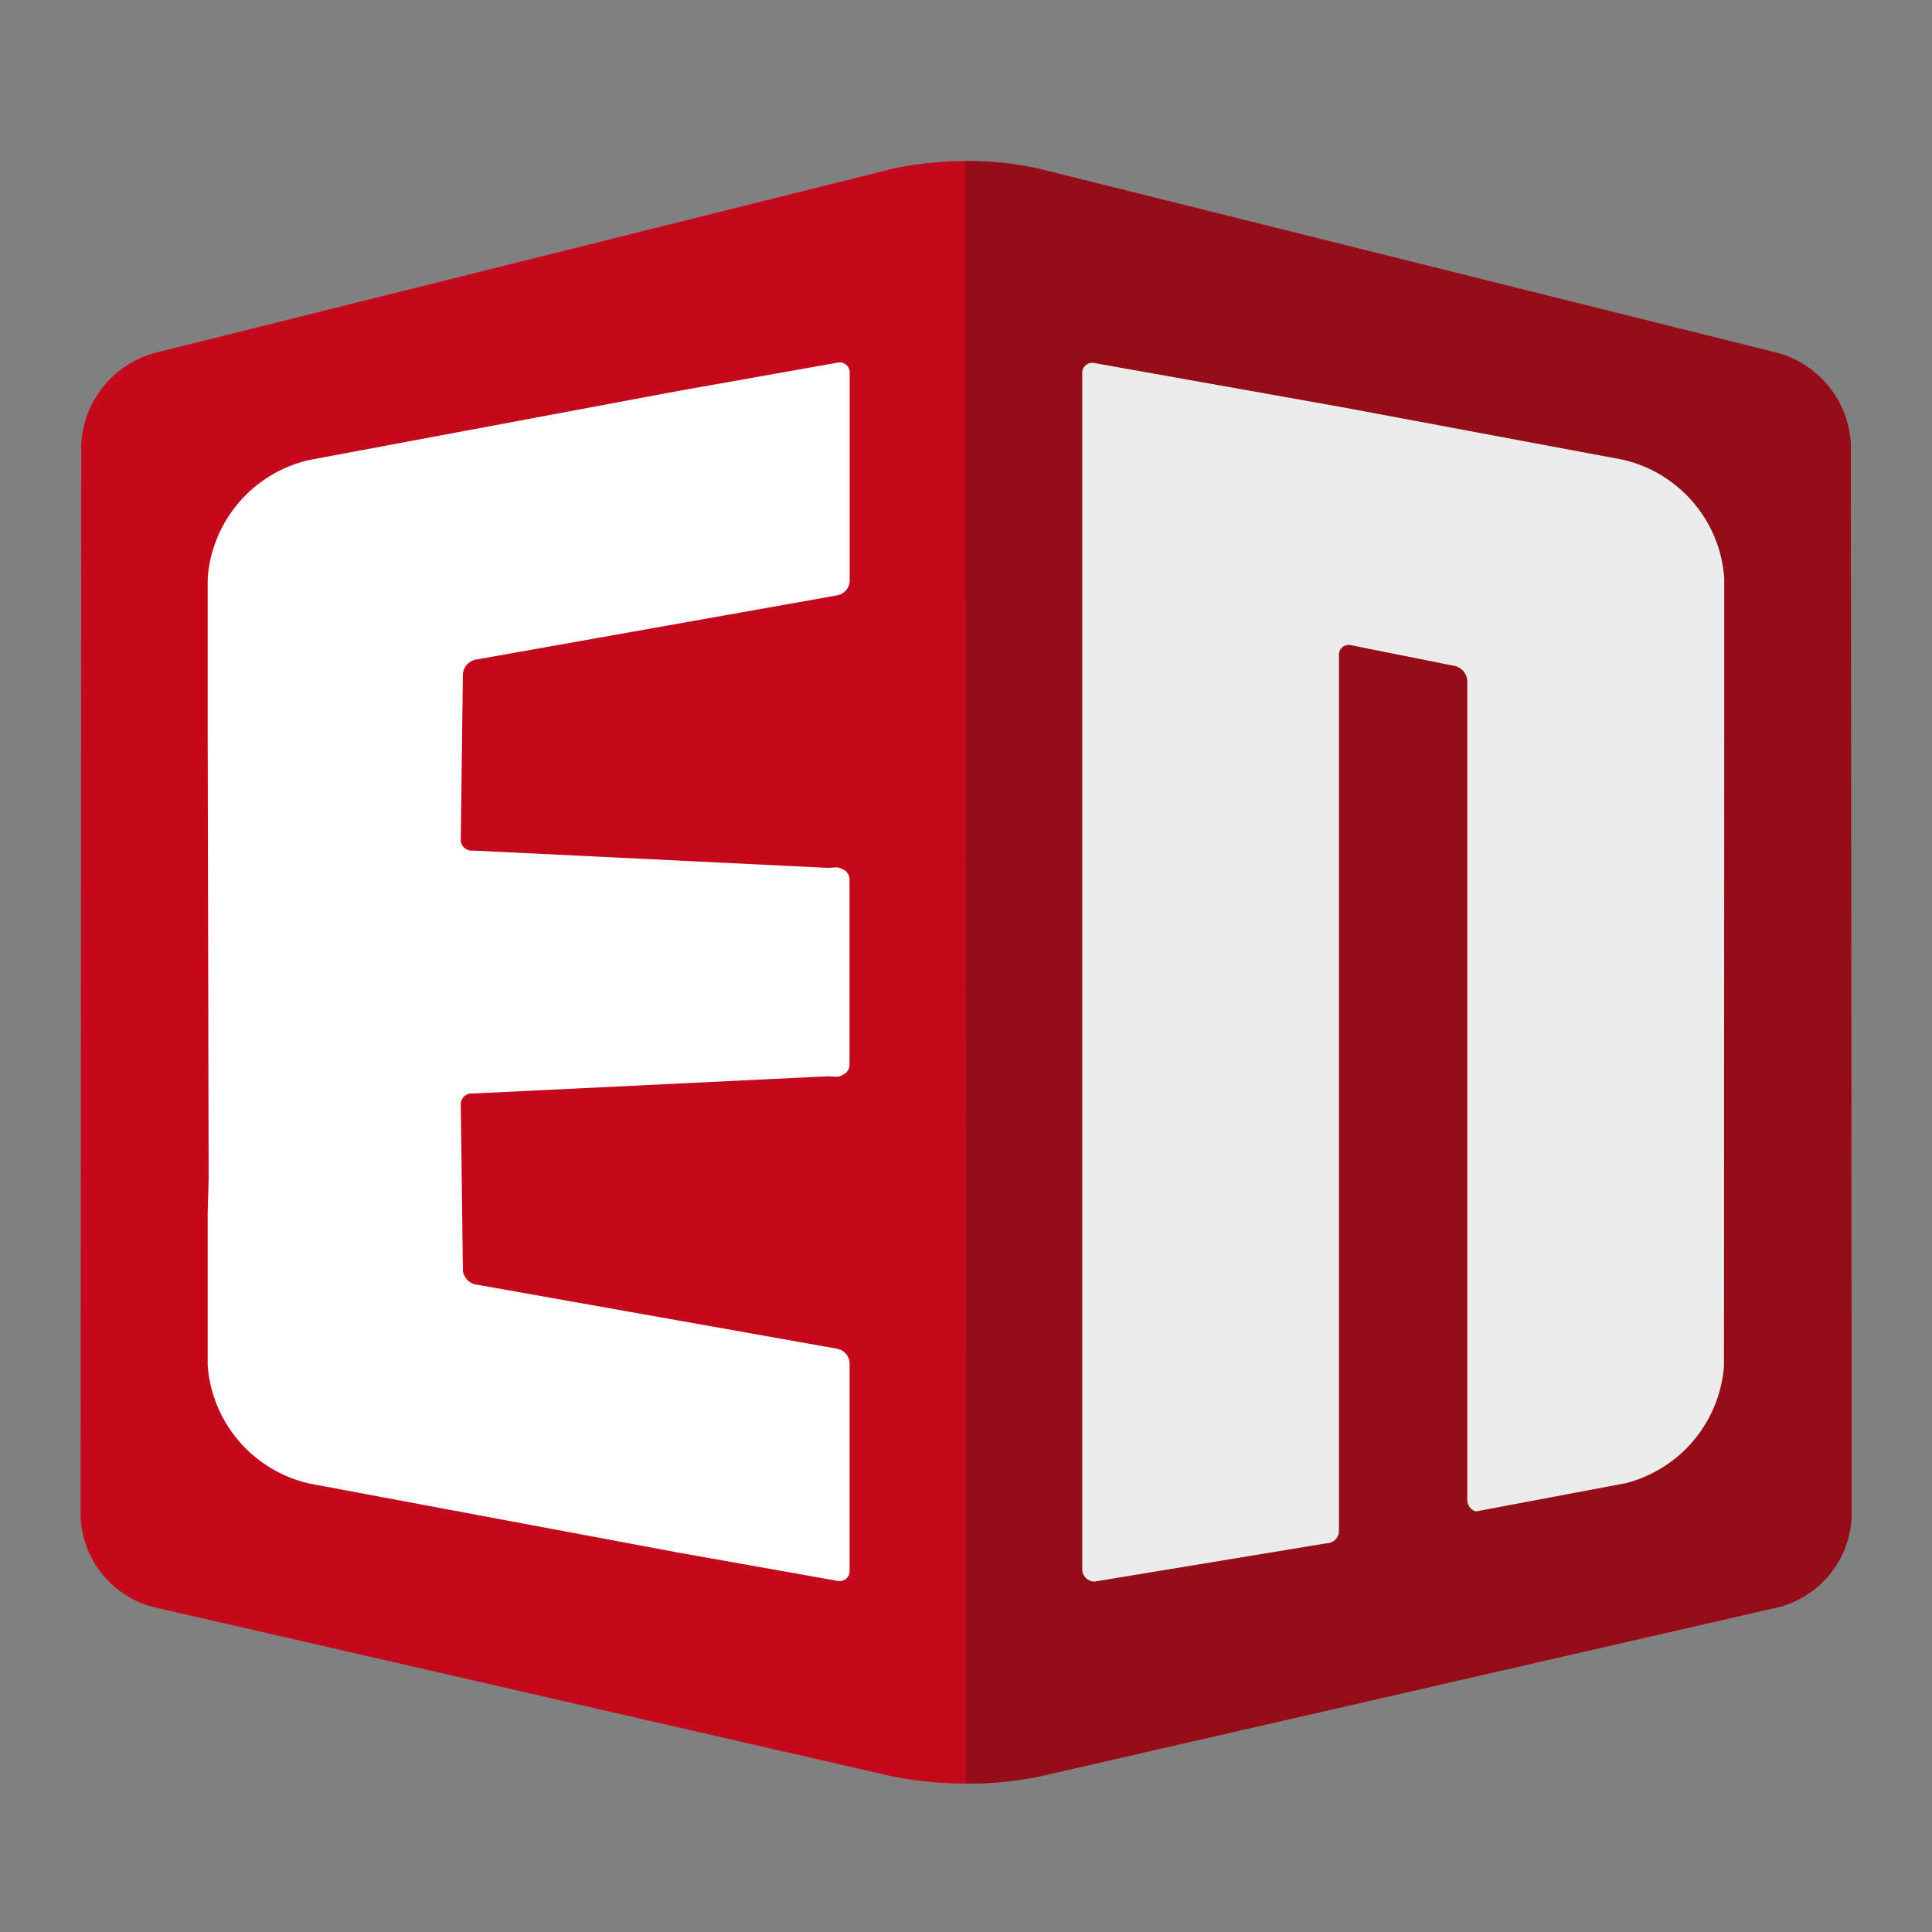
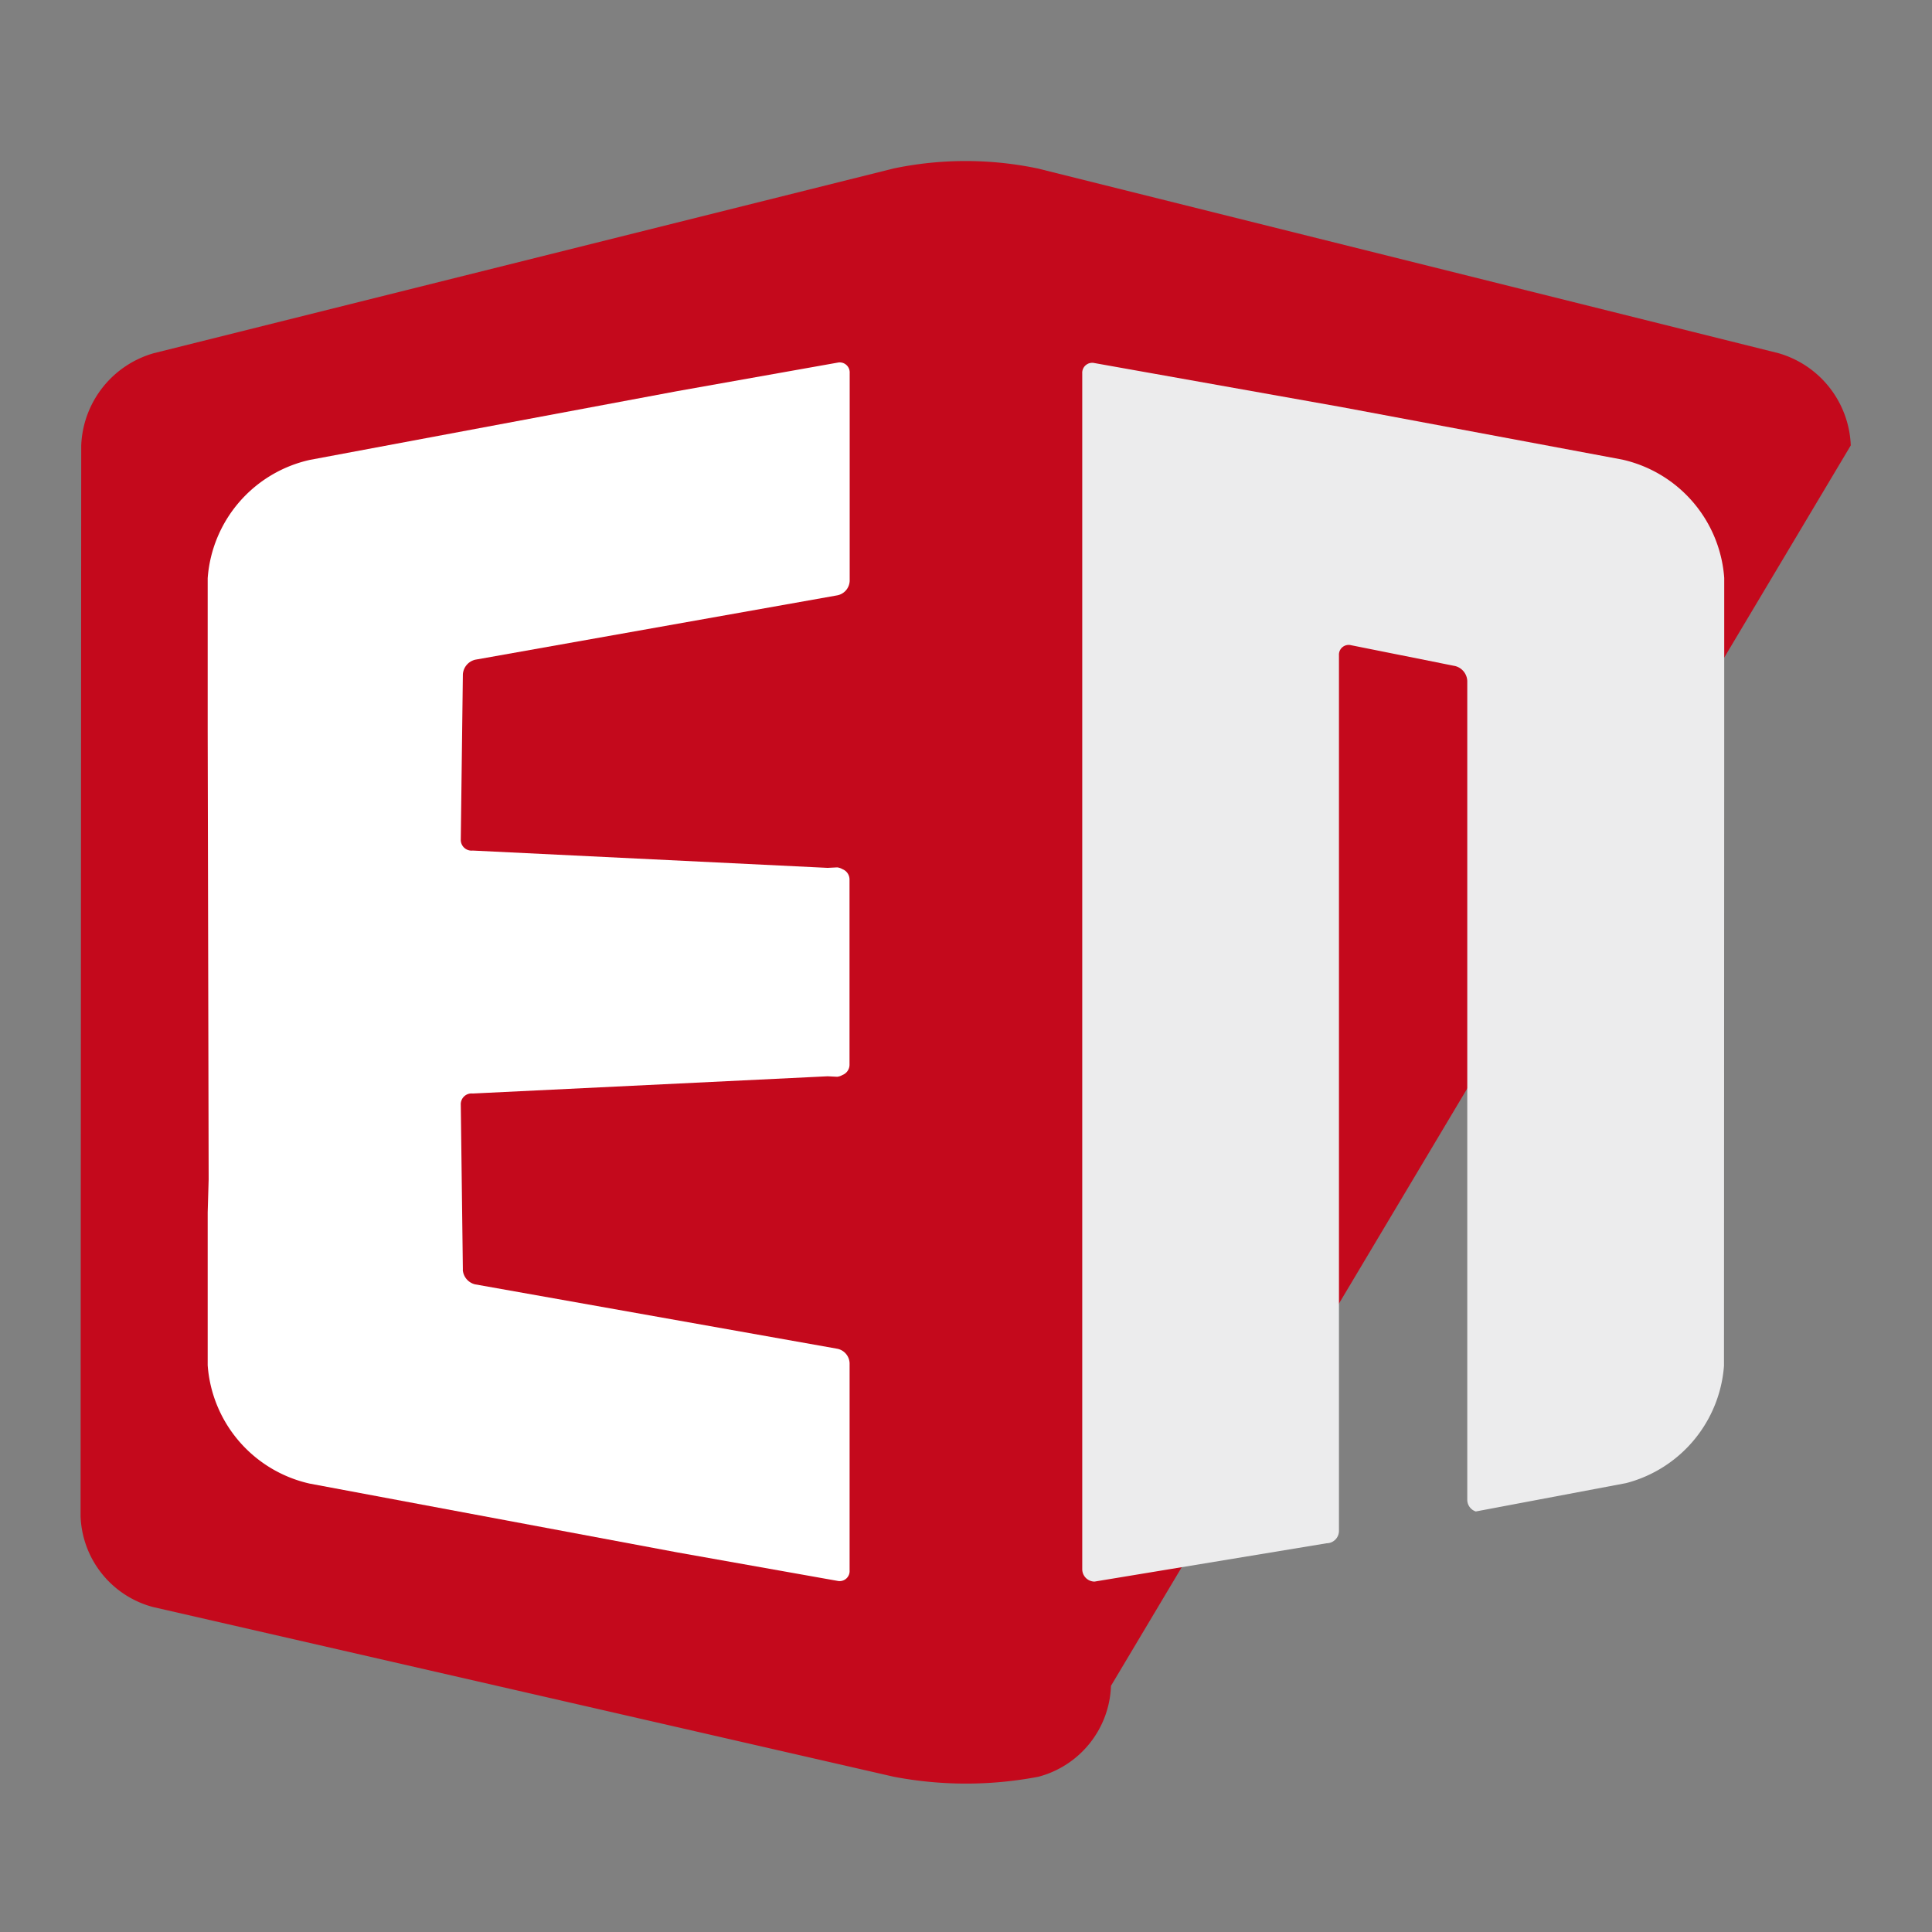
<svg xmlns="http://www.w3.org/2000/svg" id="EN_-_Icon_-_24px" data-name="EN - Icon - 24px" width="24" height="24" viewBox="0 0 24 24">
  <rect x="0" y="0" width="24" height="24" fill="#808080" stroke="none" />
  <rect id="Rectangle_5425" data-name="Rectangle 5425" width="24" height="24" fill="#fff" opacity="0" />
  <g id="Group_32999" data-name="Group 32999" transform="translate(0 0.063)">
-     <path id="Path_21" data-name="Path 21" d="M77.882,39.245a1.242,1.242,0,0,0-.9-1.146l-9.2-2.294a4.379,4.379,0,0,0-1.791,0L56.8,38.1a1.242,1.242,0,0,0-.9,1.146l-.008,13.3a1.211,1.211,0,0,0,.9,1.129l9.2,2.108a4.783,4.783,0,0,0,1.8,0l9.2-2.108a1.211,1.211,0,0,0,.9-1.129Z" transform="translate(-54.891 -33.775)" fill="#c4091c" />
-     <path id="Path_22" data-name="Path 22" d="M123.465,55.867a4.259,4.259,0,0,0,.9-.085l9.2-2.108a1.211,1.211,0,0,0,.9-1.129l-.008-13.3a1.242,1.242,0,0,0-.9-1.146l-9.2-2.294a3.9,3.9,0,0,0-.9-.092" transform="translate(-111.465 -33.775)" fill="#950d19" />
+     <path id="Path_21" data-name="Path 21" d="M77.882,39.245a1.242,1.242,0,0,0-.9-1.146l-9.2-2.294a4.379,4.379,0,0,0-1.791,0L56.8,38.1a1.242,1.242,0,0,0-.9,1.146l-.008,13.3a1.211,1.211,0,0,0,.9,1.129l9.2,2.108a4.783,4.783,0,0,0,1.8,0a1.211,1.211,0,0,0,.9-1.129Z" transform="translate(-54.891 -33.775)" fill="#c4091c" />
    <path id="Path_23" data-name="Path 23" d="M140.322,55.707h0V53.8a1.627,1.627,0,0,0-1.268-1.47l-3.491-.653v0l-3.065-.546a.124.124,0,0,0-.151.128V66.114a.154.154,0,0,0,.153.154l2.883-.476a.154.154,0,0,0,.153-.154V54.76a.121.121,0,0,1,.15-.124l1.294.259a.2.2,0,0,1,.15.185V65.252a.153.153,0,0,0,.106.145l1.866-.352a1.631,1.631,0,0,0,1.217-1.458Z" transform="translate(-118.903 -46.684)" fill="#ececed" />
    <path id="Path_24" data-name="Path 24" d="M68.77,62.361l-.026-2.05a.134.134,0,0,1,.149-.14l4.408-.214.119.006a.162.162,0,0,0,.065-.022.137.137,0,0,0,.088-.131V57.515a.138.138,0,0,0-.088-.131.162.162,0,0,0-.065-.022l-.119.006-4.408-.215a.134.134,0,0,1-.149-.14l.026-2.05a.2.2,0,0,1,.154-.181l4.5-.8a.19.19,0,0,0,.151-.181V51.22a.124.124,0,0,0-.151-.128l-1.992.354-4.563.854A1.627,1.627,0,0,0,65.6,53.77v1.9l.012,5.568-.012.409v1.9a1.627,1.627,0,0,0,1.268,1.47l4.563.854,1.992.354a.124.124,0,0,0,.151-.128V63.523a.19.19,0,0,0-.151-.181l-4.5-.8a.2.2,0,0,1-.154-.181" transform="translate(-63.02 -46.65)" fill="#fff" />
  </g>
</svg>